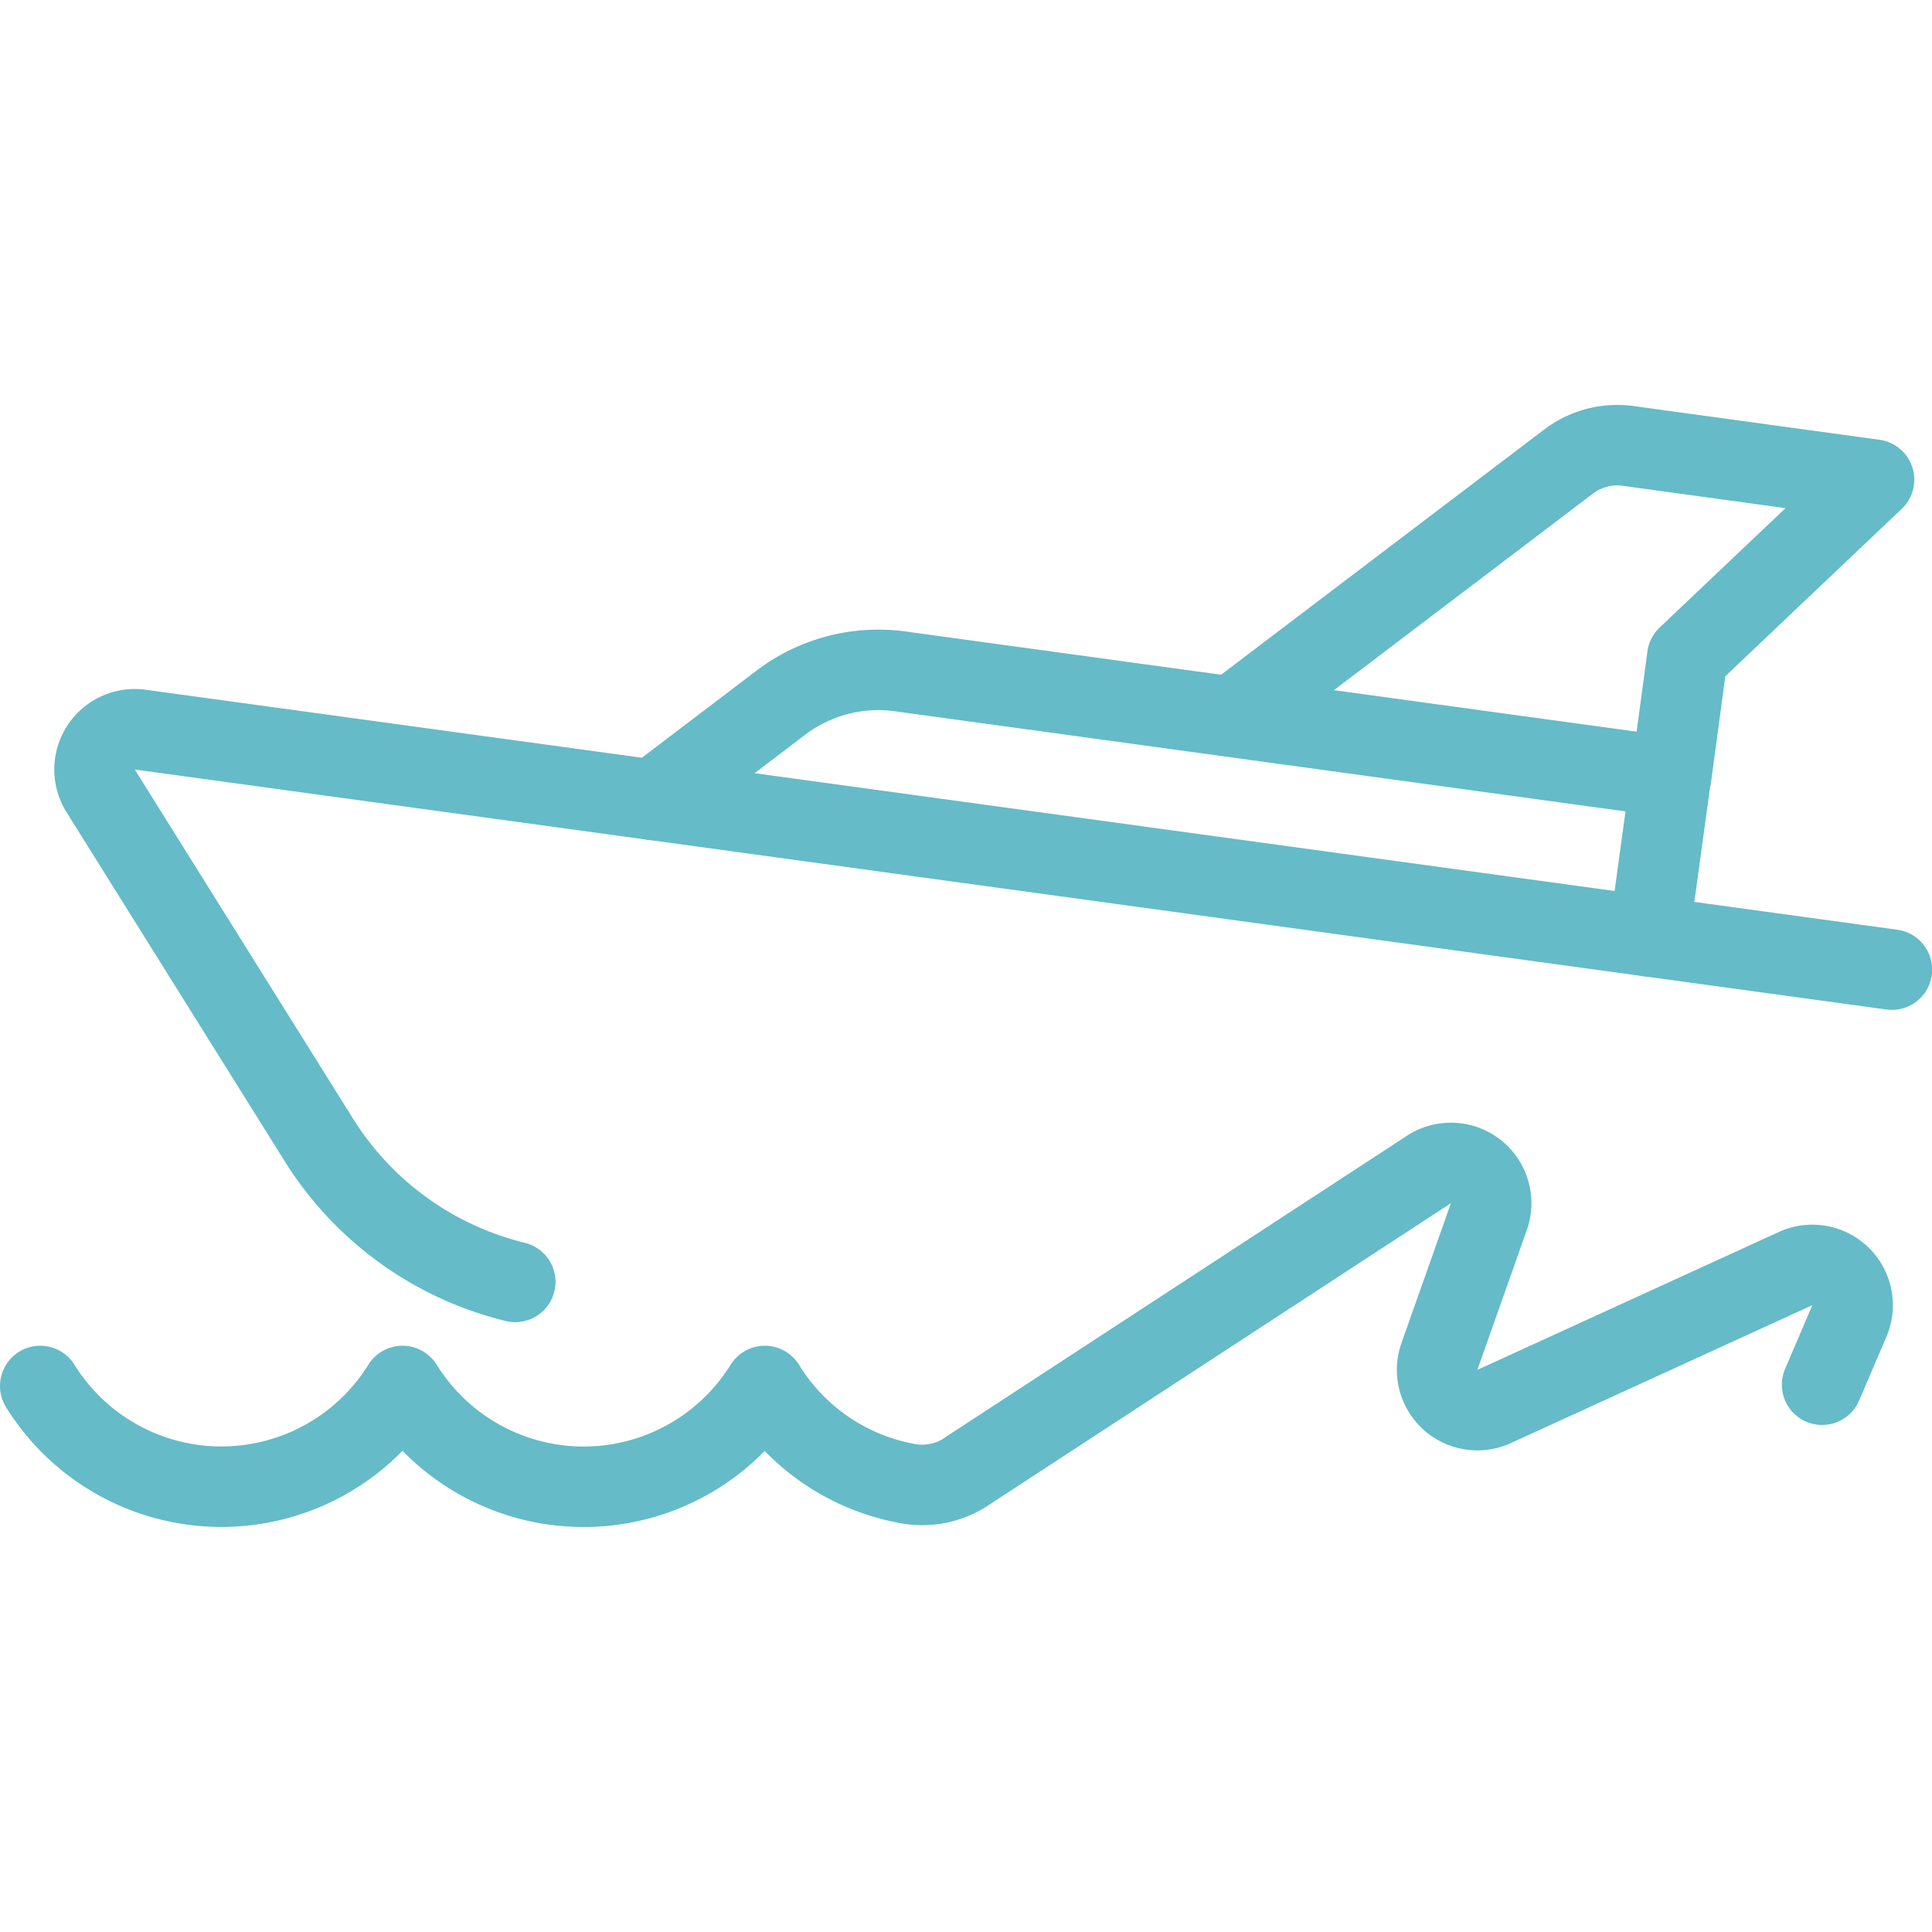
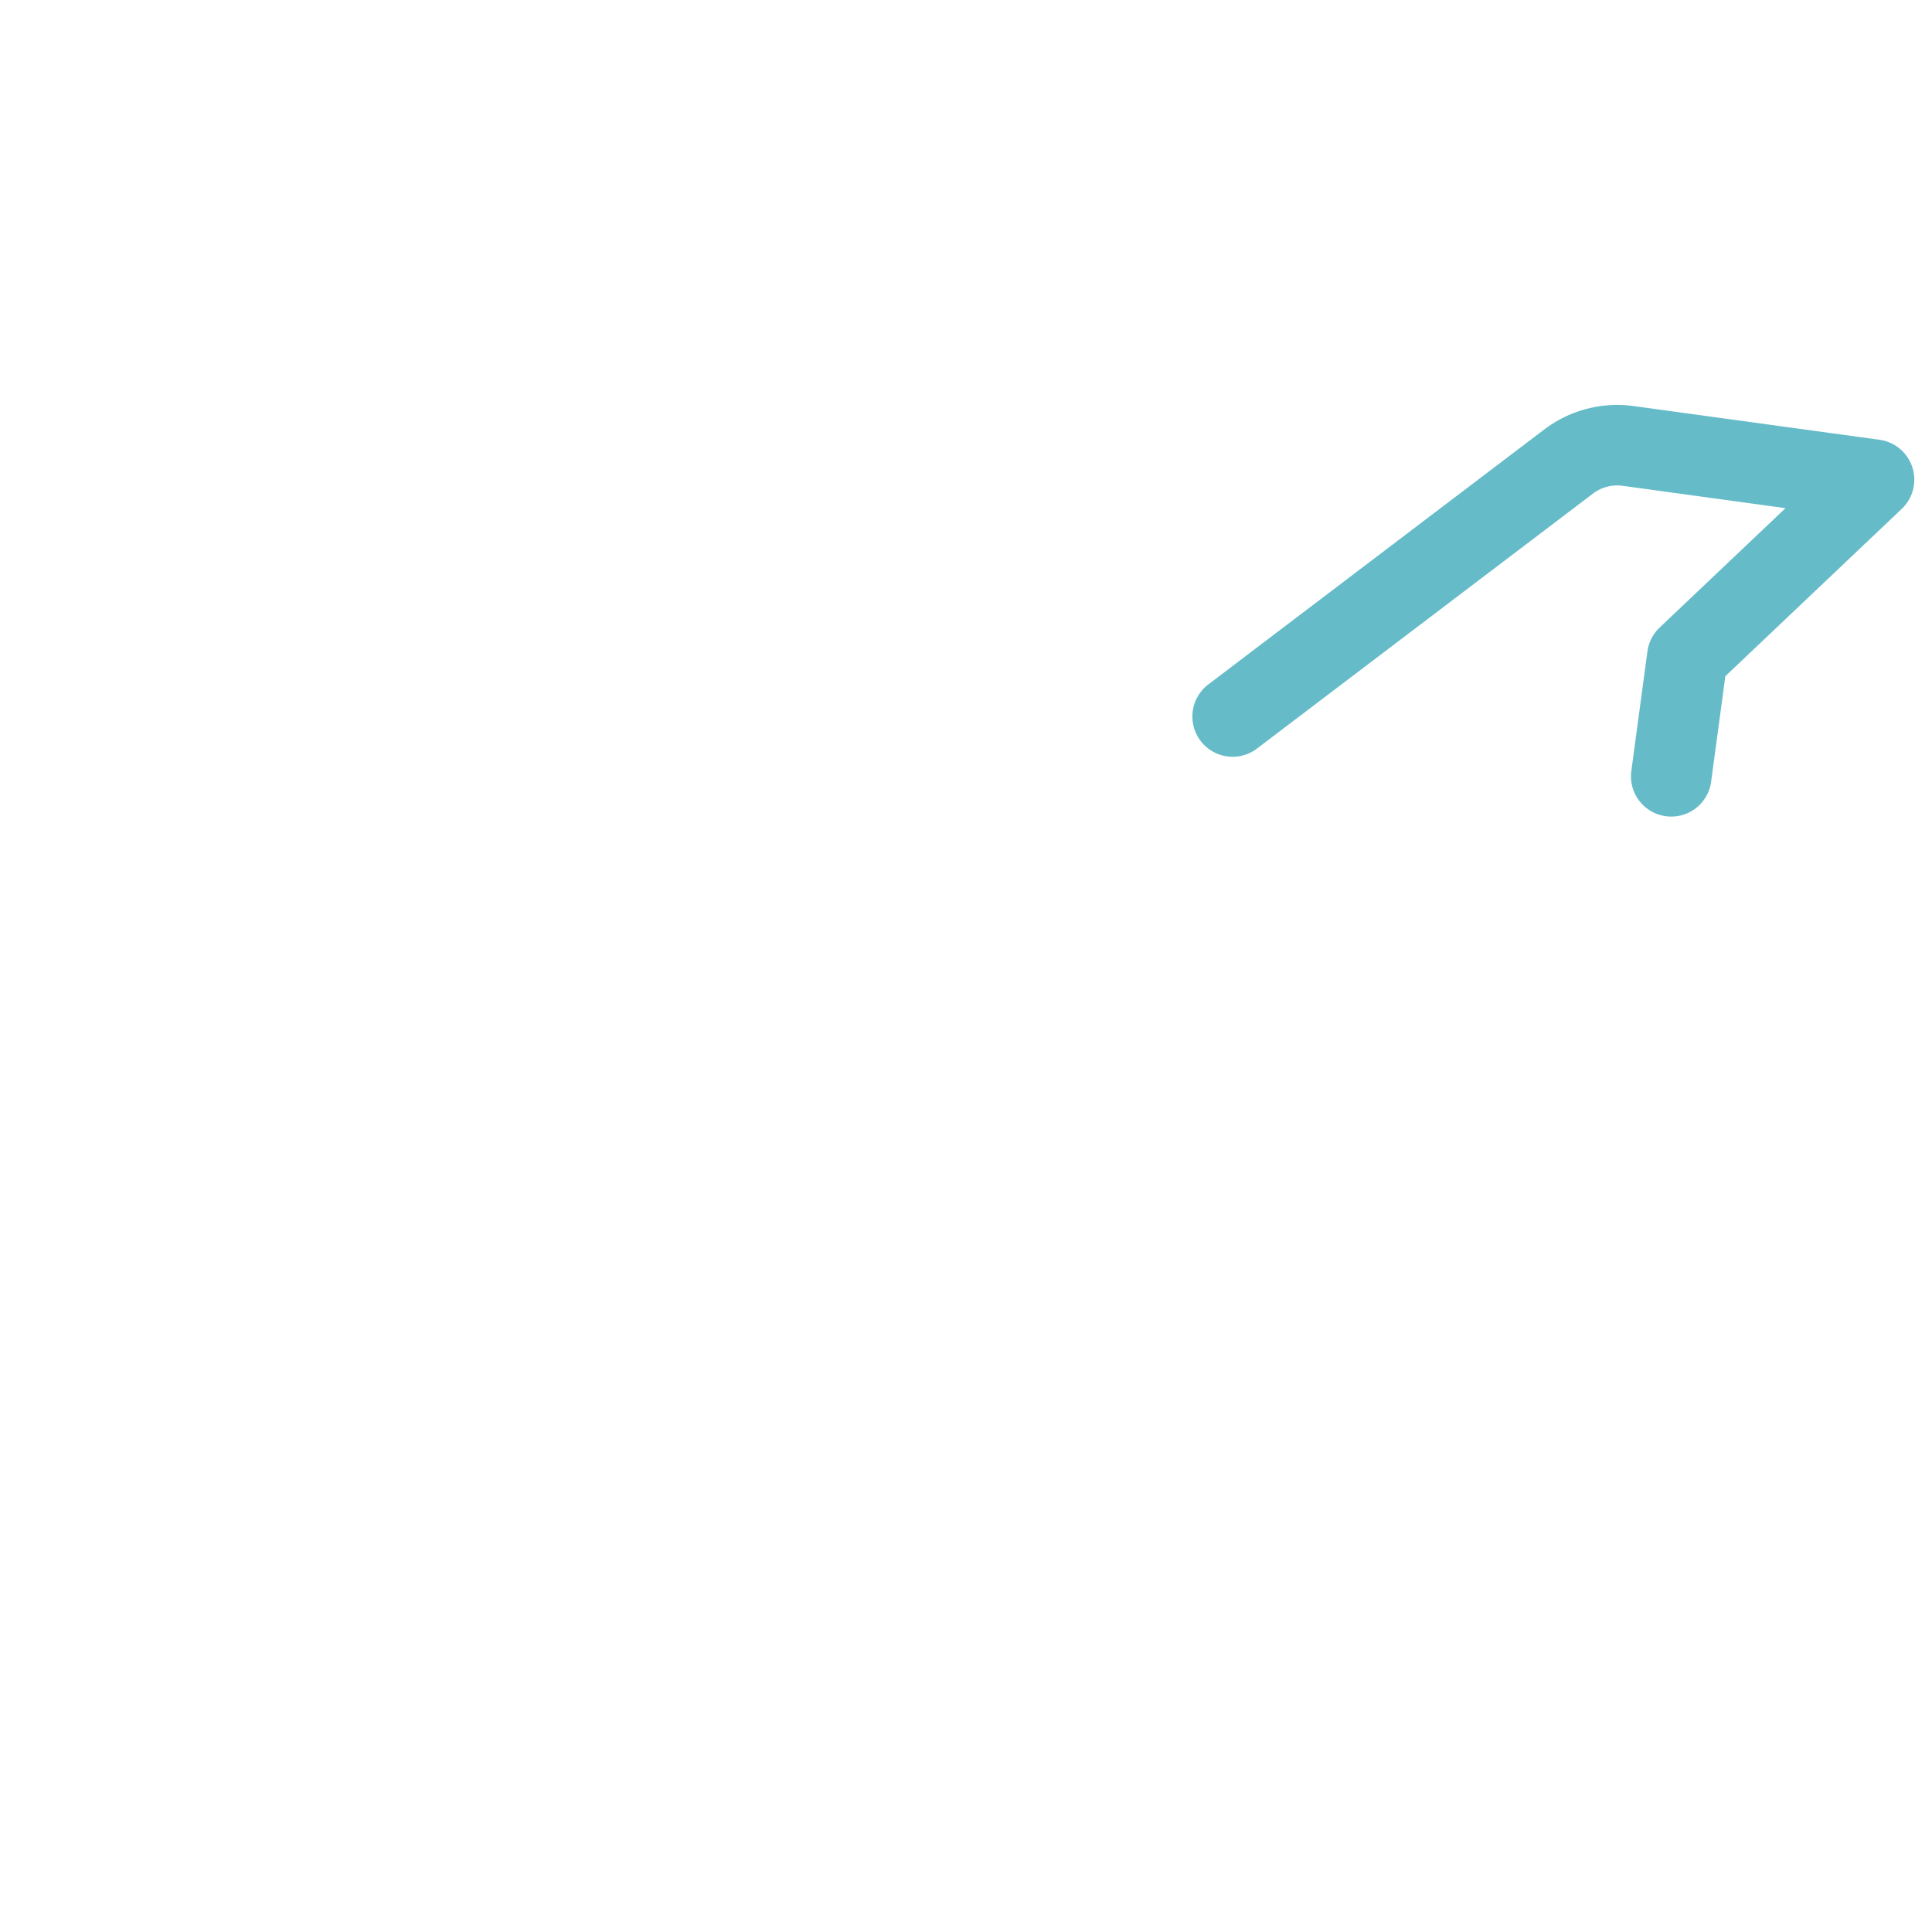
<svg xmlns="http://www.w3.org/2000/svg" viewBox="0 0 100 100">
  <g transform="matrix(4.167,0,0,4.167,0,0)">
-     <path d="M23.5,12.044,1.742,9.063a.5.5,0,0,0-.492.76L3.961,14.16A3.994,3.994,0,0,0,6.4,15.923" fill="none" stroke="#65bbc8" stroke-linecap="round" stroke-linejoin="round" />
-     <path d="M8.11,9.936,9.7,8.728a2,2,0,0,1,1.479-.389l9.575,1.312-.271,1.98" fill="none" stroke="#65bbc8" stroke-linecap="round" stroke-linejoin="round" />
    <path d="M15.311,8.9l4.173-3.167a1,1,0,0,1,.739-.194l3.055.419-2.319,2.2-.2,1.485" fill="none" stroke="#65bbc8" stroke-linecap="round" stroke-linejoin="round" />
-     <path d="M22.633,17.2l.339-.792a.5.5,0,0,0-.667-.651l-3.747,1.714a.5.5,0,0,1-.679-.62l.615-1.74a.5.5,0,0,0-.744-.585l-5.707,3.727-.014.01a1,1,0,0,1-.746.167A2.633,2.633,0,0,1,9.5,17.216a2.648,2.648,0,0,1-4.5,0,2.649,2.649,0,0,1-4.5,0" fill="none" stroke="#65bbc8" stroke-linecap="round" stroke-linejoin="round" />
  </g>
</svg>